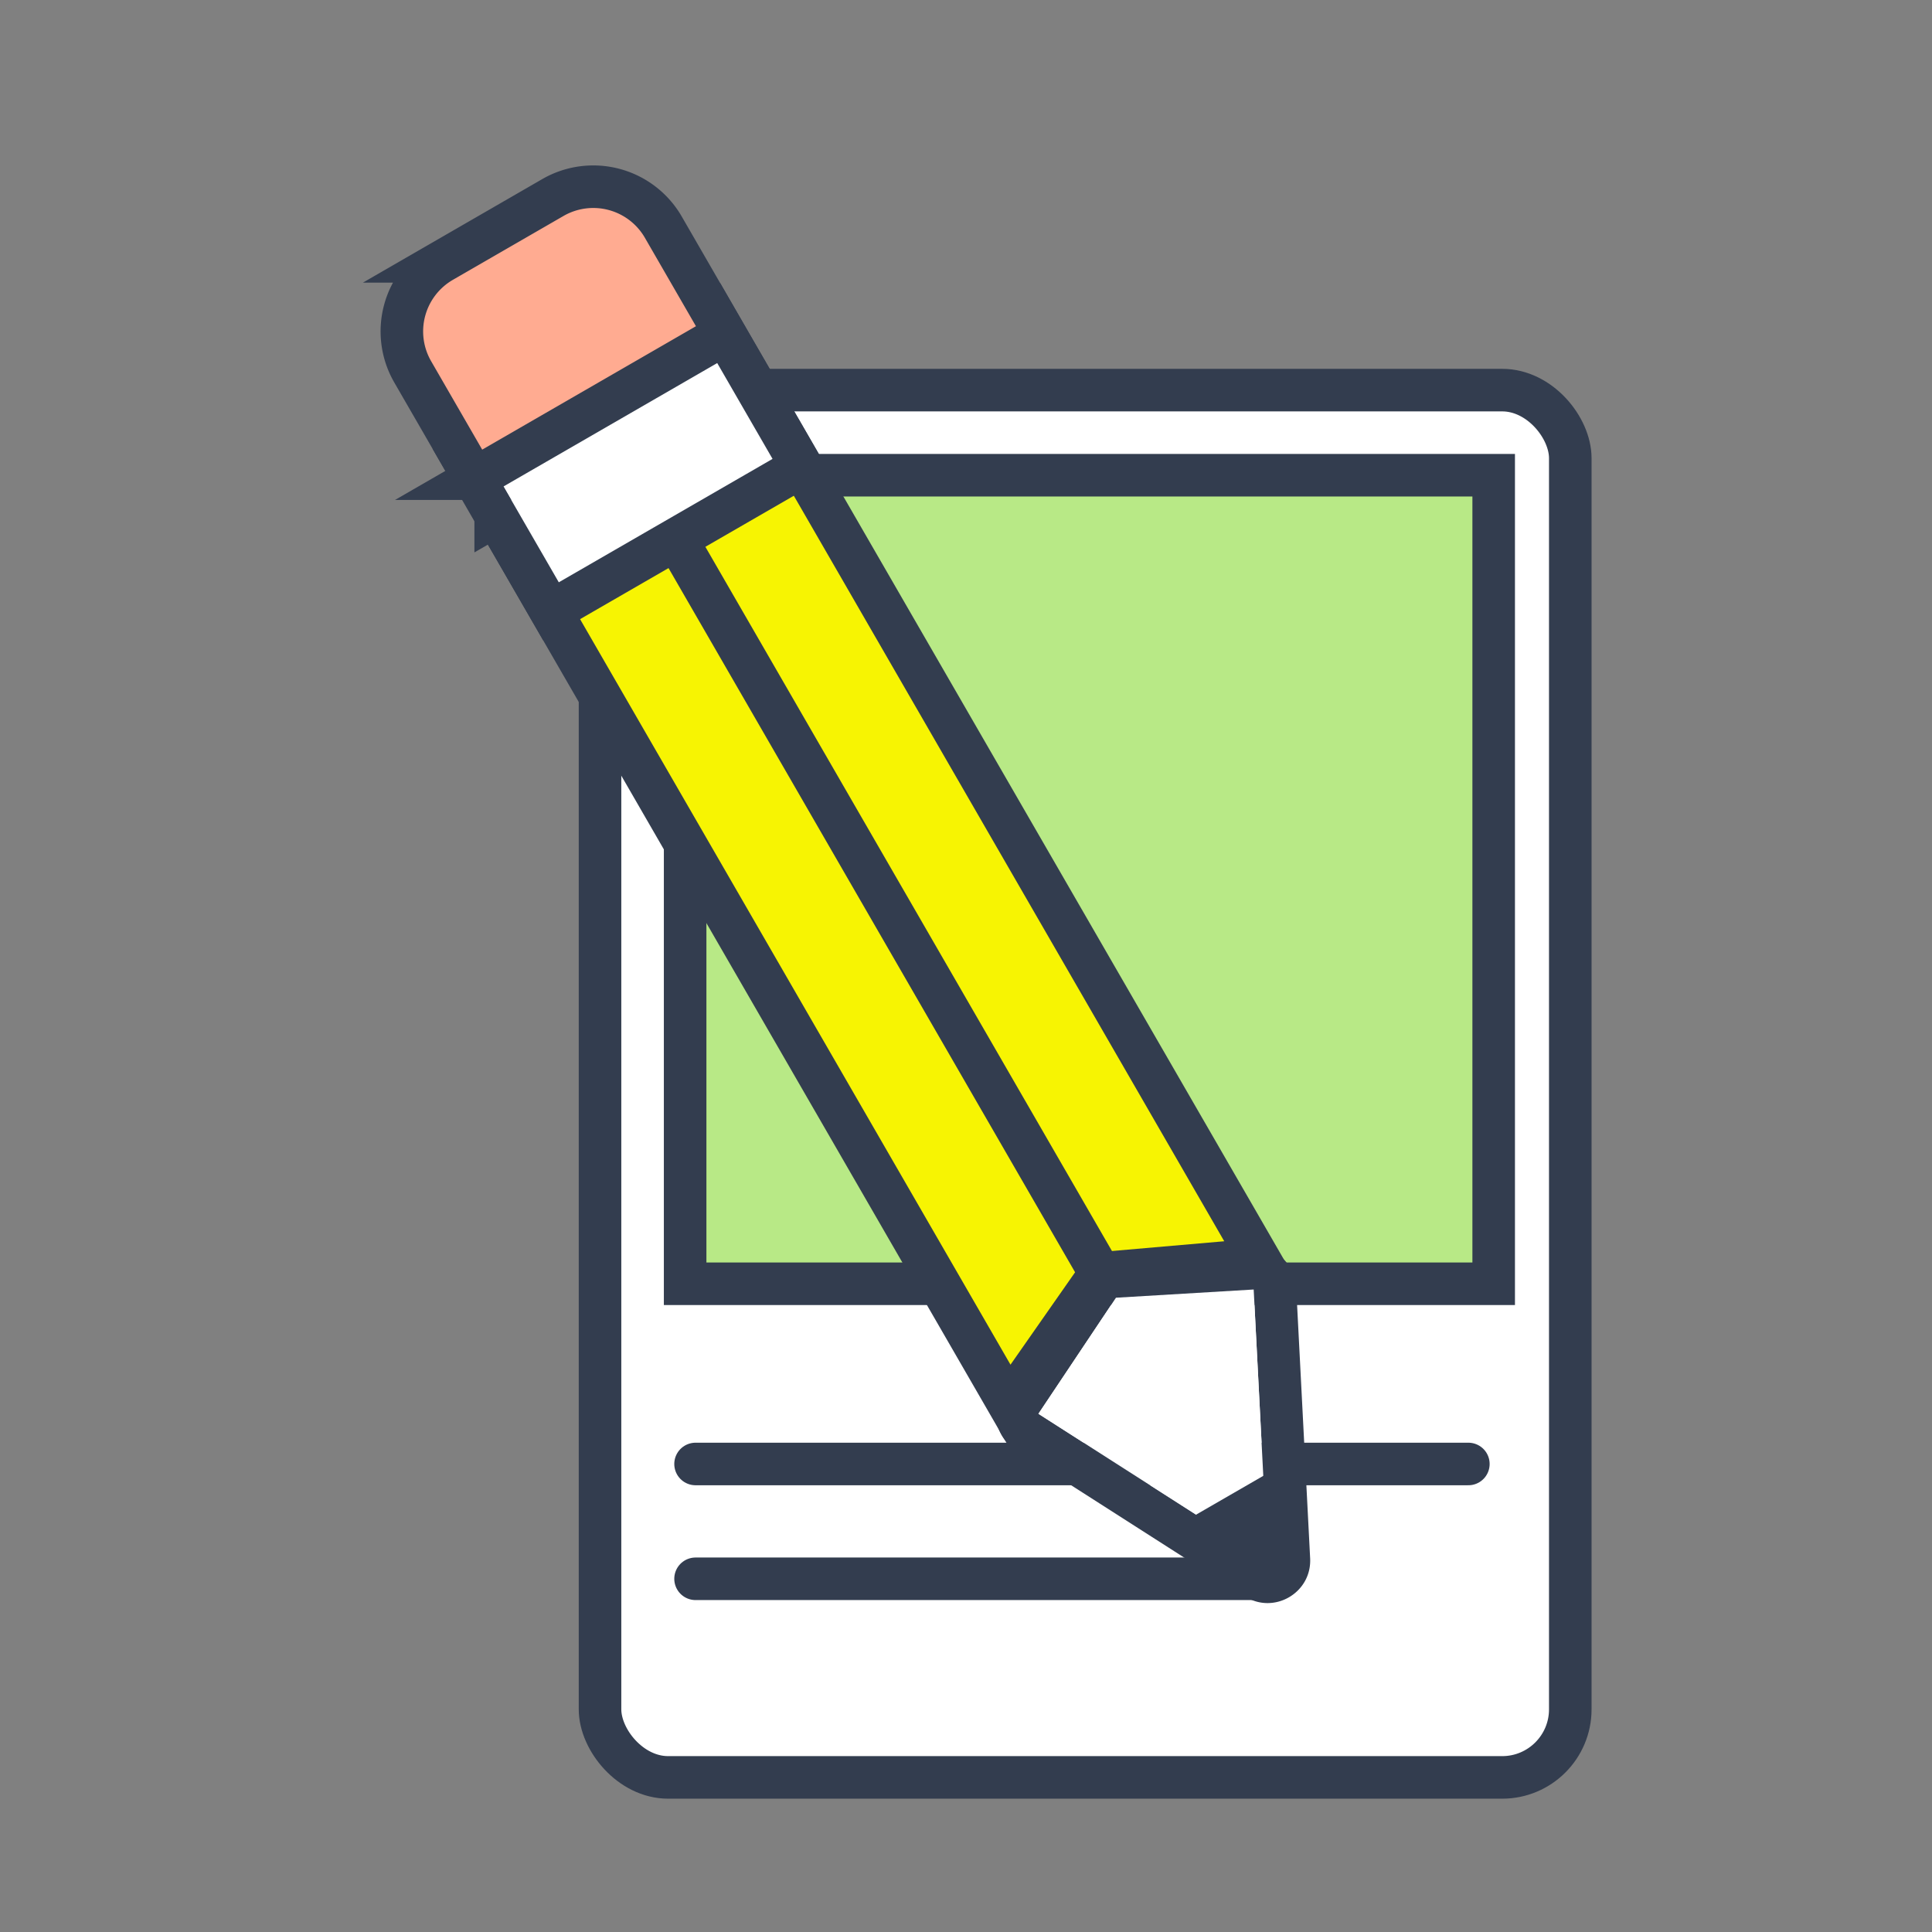
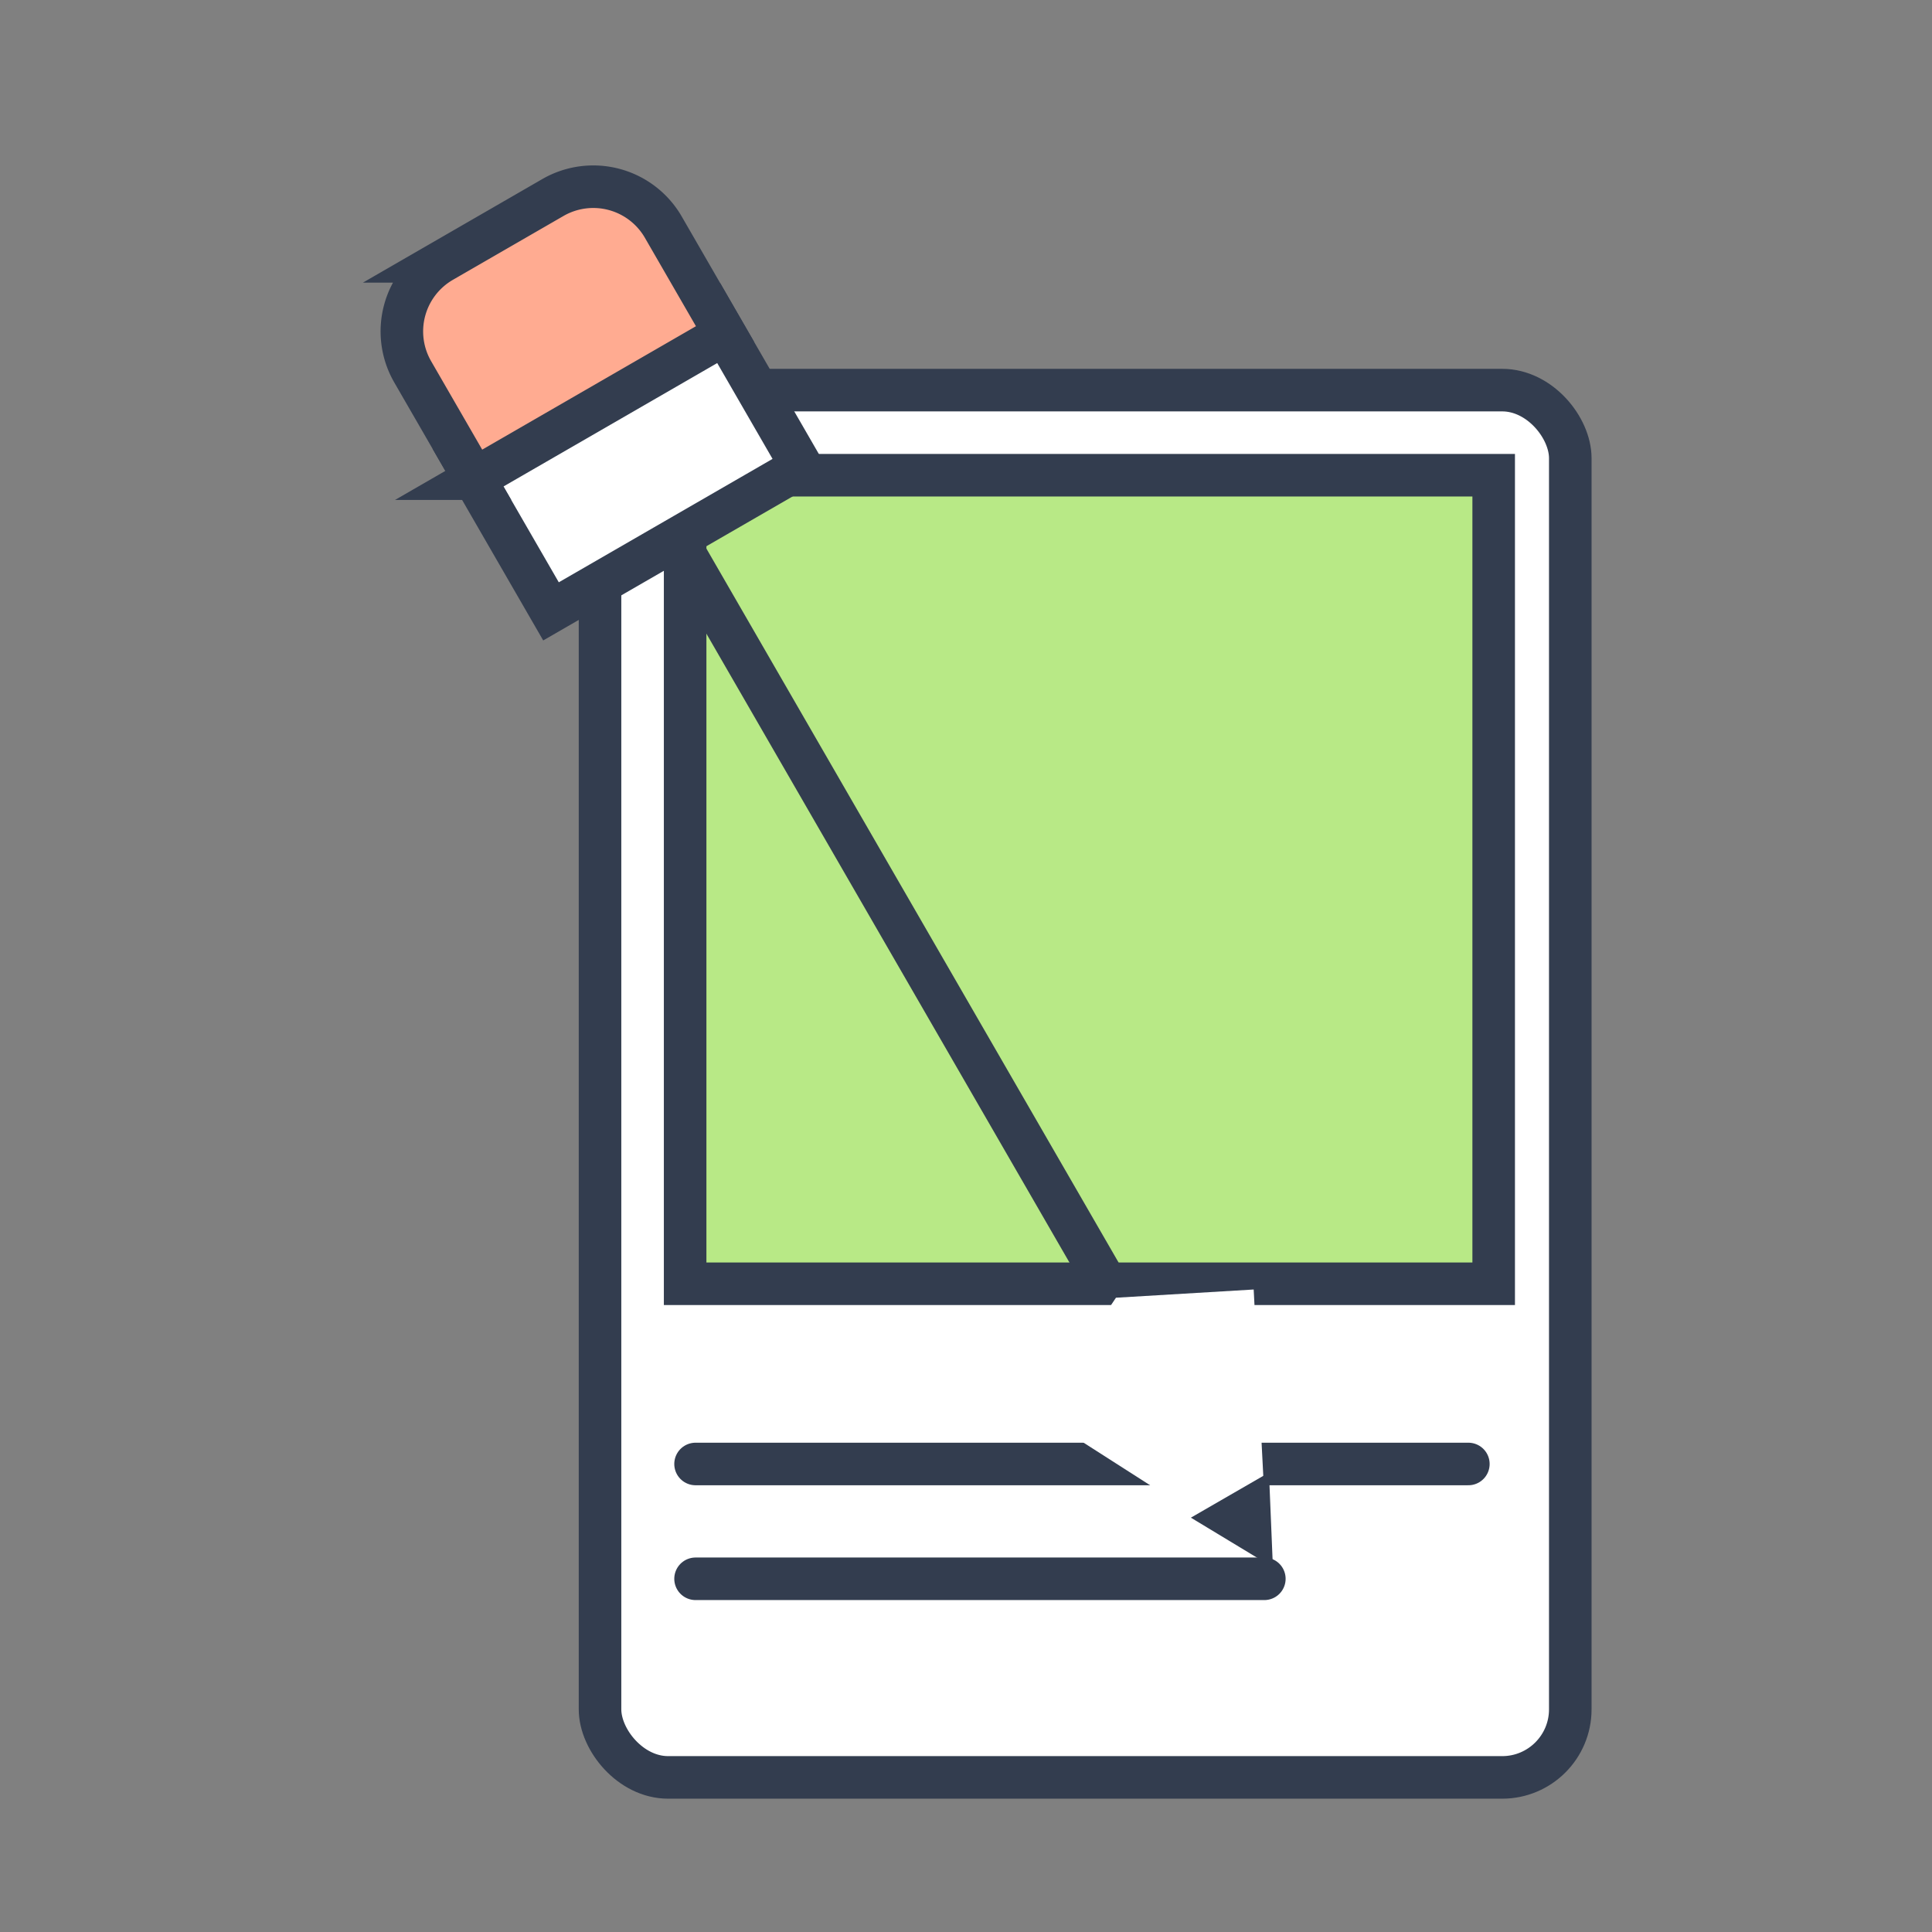
<svg xmlns="http://www.w3.org/2000/svg" width="227" height="227" viewBox="0 0 227 227">
  <rect x="0" y="0" width="227" height="227" fill="#808080" stroke="none" />
  <g fill="none" fill-rule="evenodd" transform="translate(40 15)">
    <rect width="114" height="163" x="30.5" y="30.836" fill="#FFF" stroke="#333D4F" stroke-width="5" rx="8" />
    <path fill="#B8E986" stroke="#333D4F" stroke-width="5" d="M40.5 40.836h95v95h-95z" />
    <path stroke="#333D4F" stroke-linecap="round" stroke-linejoin="round" stroke-width="5" d="M41.724 157.01h90.801M41.724 170.5h66.83" />
-     <path fill="#F7F402" stroke="#333D4F" stroke-width="5" d="M18.24 45.574l60.287 104.42 10.75-15.379 18.694-1.622L47.685 28.574l-29.445 17z" />
    <path fill="#FFF" stroke="#333D4F" stroke-width="5" d="M14.24 38.646l10.5 18.187 29.445-17-10.5-18.187-29.445 17z" />
    <path fill="#FFAB91" stroke="#333D4F" stroke-width="5" d="M15.74 41.244l29.445-17-7.25-12.557A9.5 9.5 0 0 0 24.958 8.21l-12.99 7.5A9.5 9.5 0 0 0 8.49 28.687l7.25 12.557z" />
    <path stroke="#333D4F" stroke-width="5" d="M90.658 137.005L39.143 47.778" />
-     <path fill="#333D4F" fill-rule="nonzero" d="M79.314 155.325l26.933 17.232c3.427 2.192 7.898-.407 7.688-4.47l-1.64-31.834a5 5 0 0 0-5.292-4.734l-16.181.966a5 5 0 0 0-3.86 2.213l-9.11 13.637a5 5 0 0 0 1.462 6.99zm2.695-4.212l9.11-13.637 16.182-.966 1.641 31.835-26.933-17.232z" />
    <path fill="#FFF" fill-rule="nonzero" d="M82.009 151.113l9.11-13.637 16.182-.966 1.641 31.835z" />
    <path fill="#333D4F" fill-rule="nonzero" d="M99.923 163.317l9.174-5.297.462 11.124z" />
  </g>
</svg>